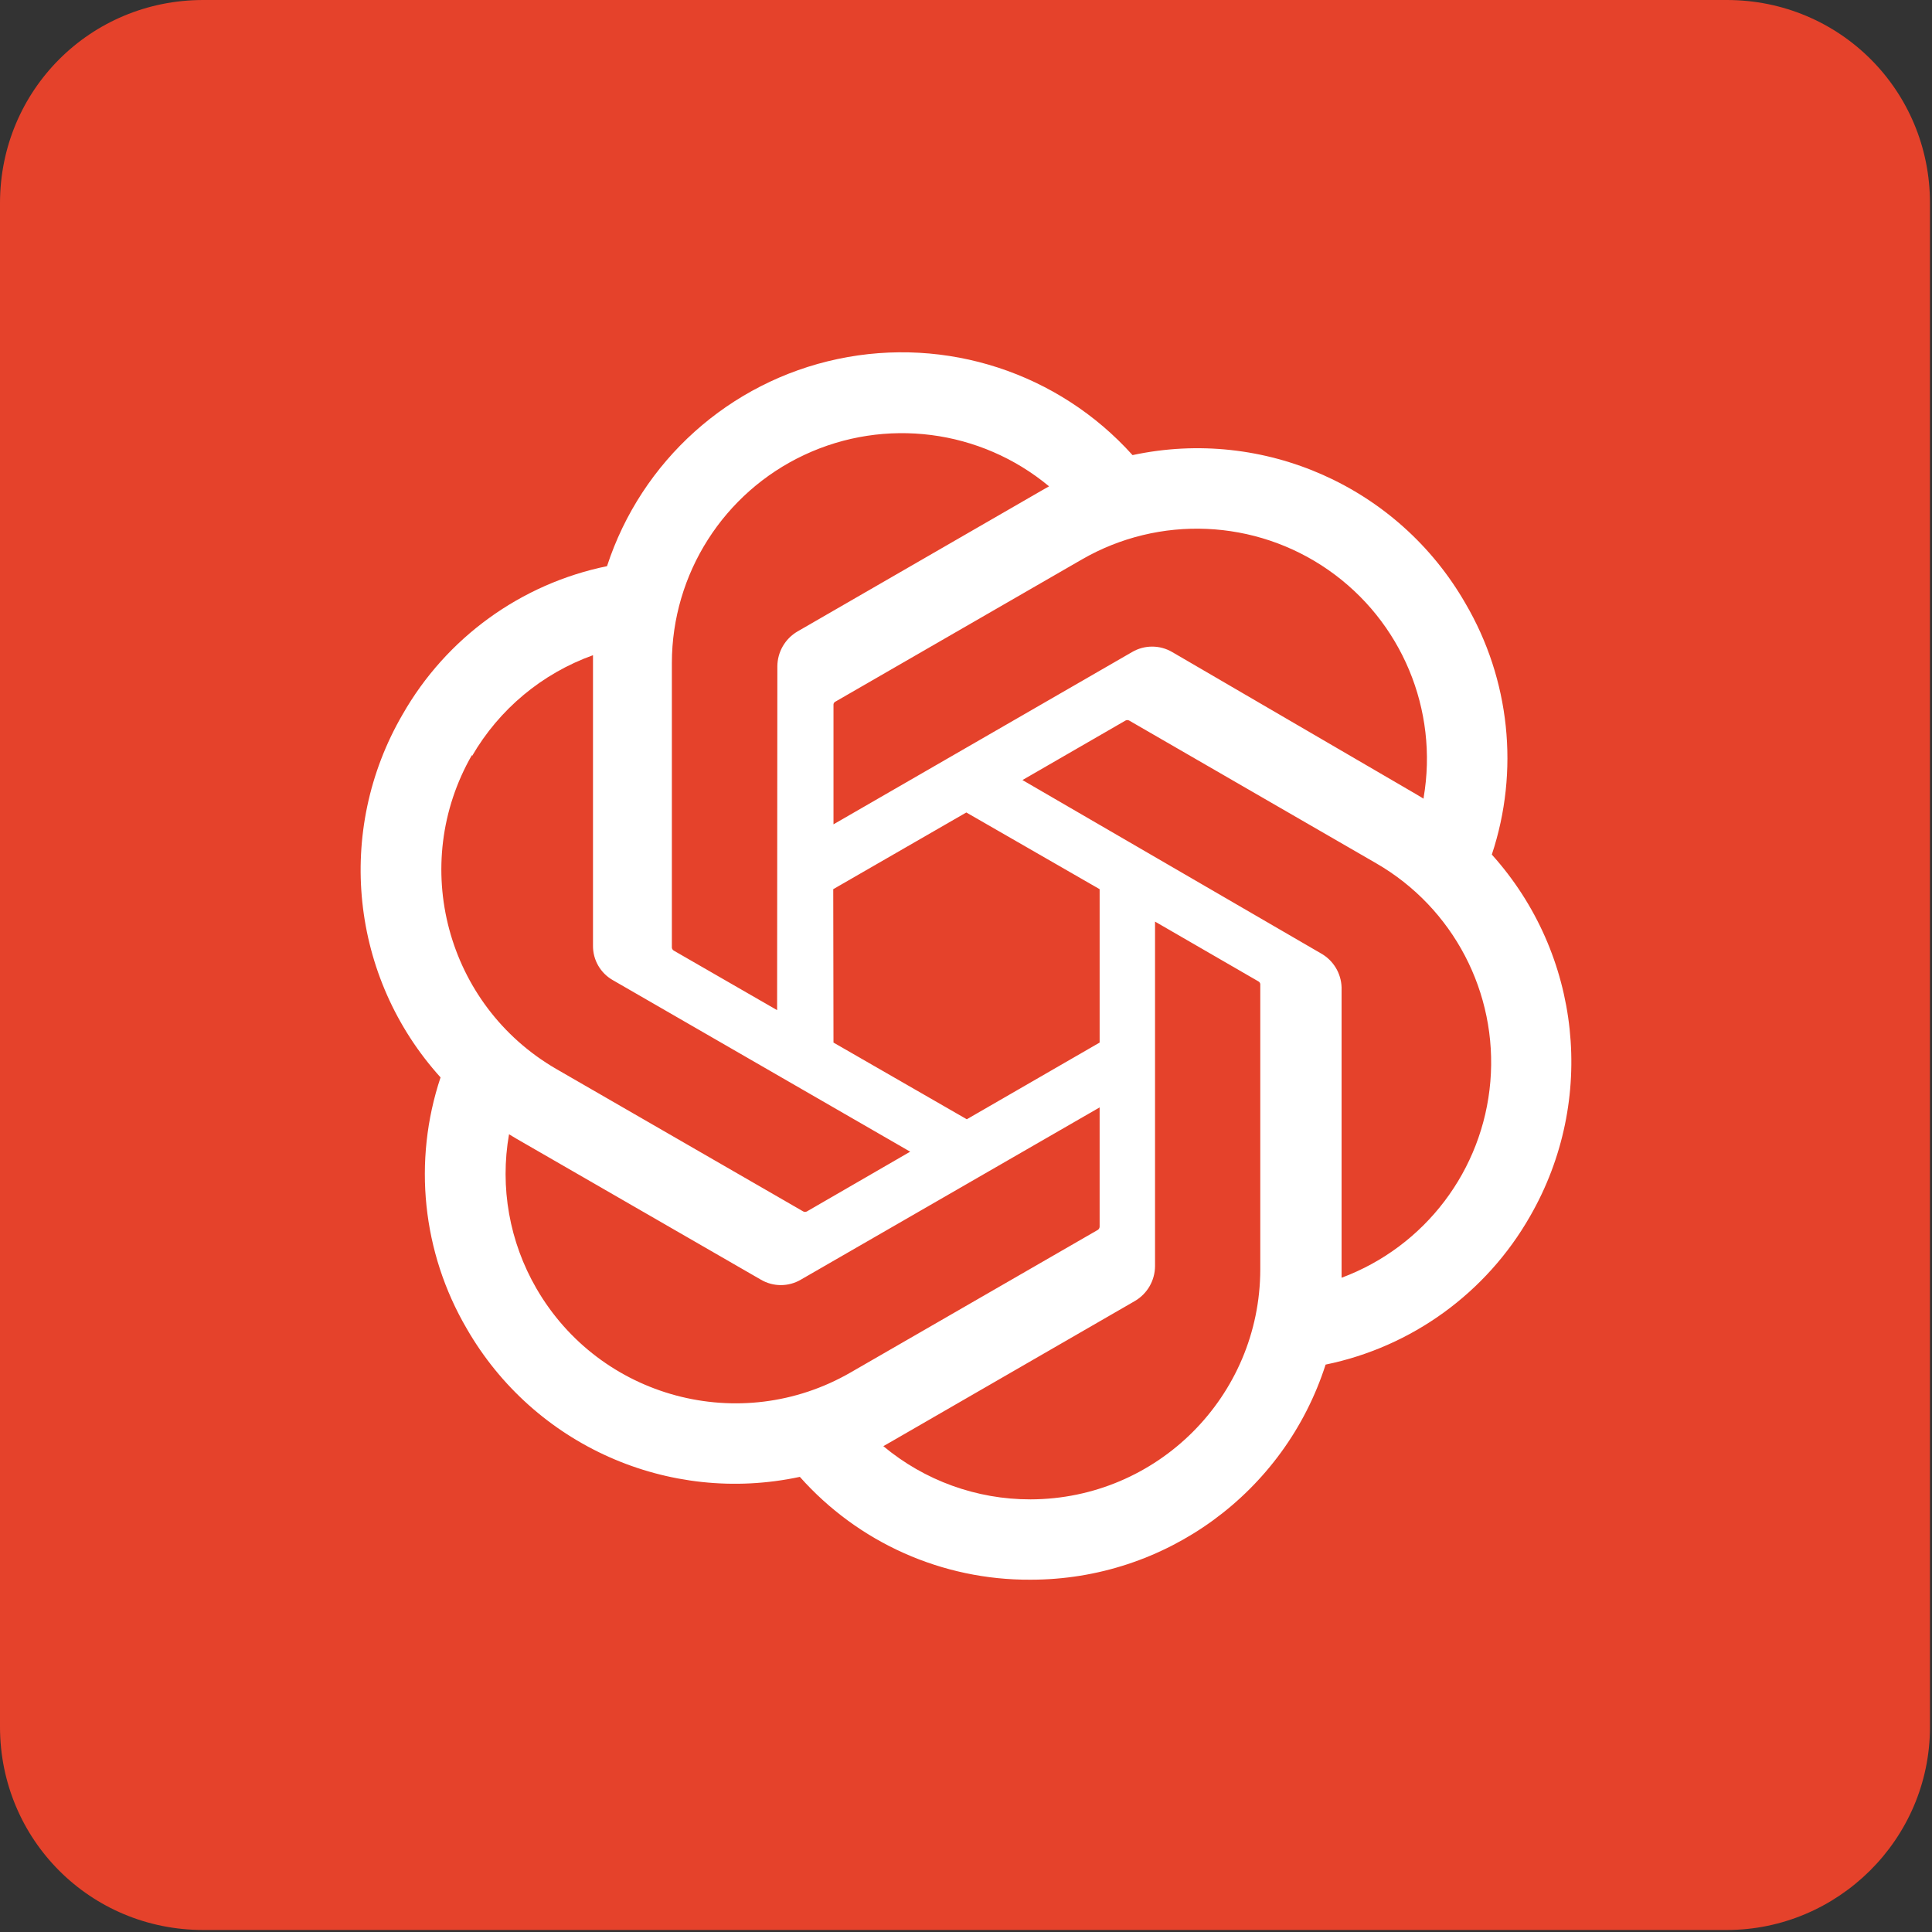
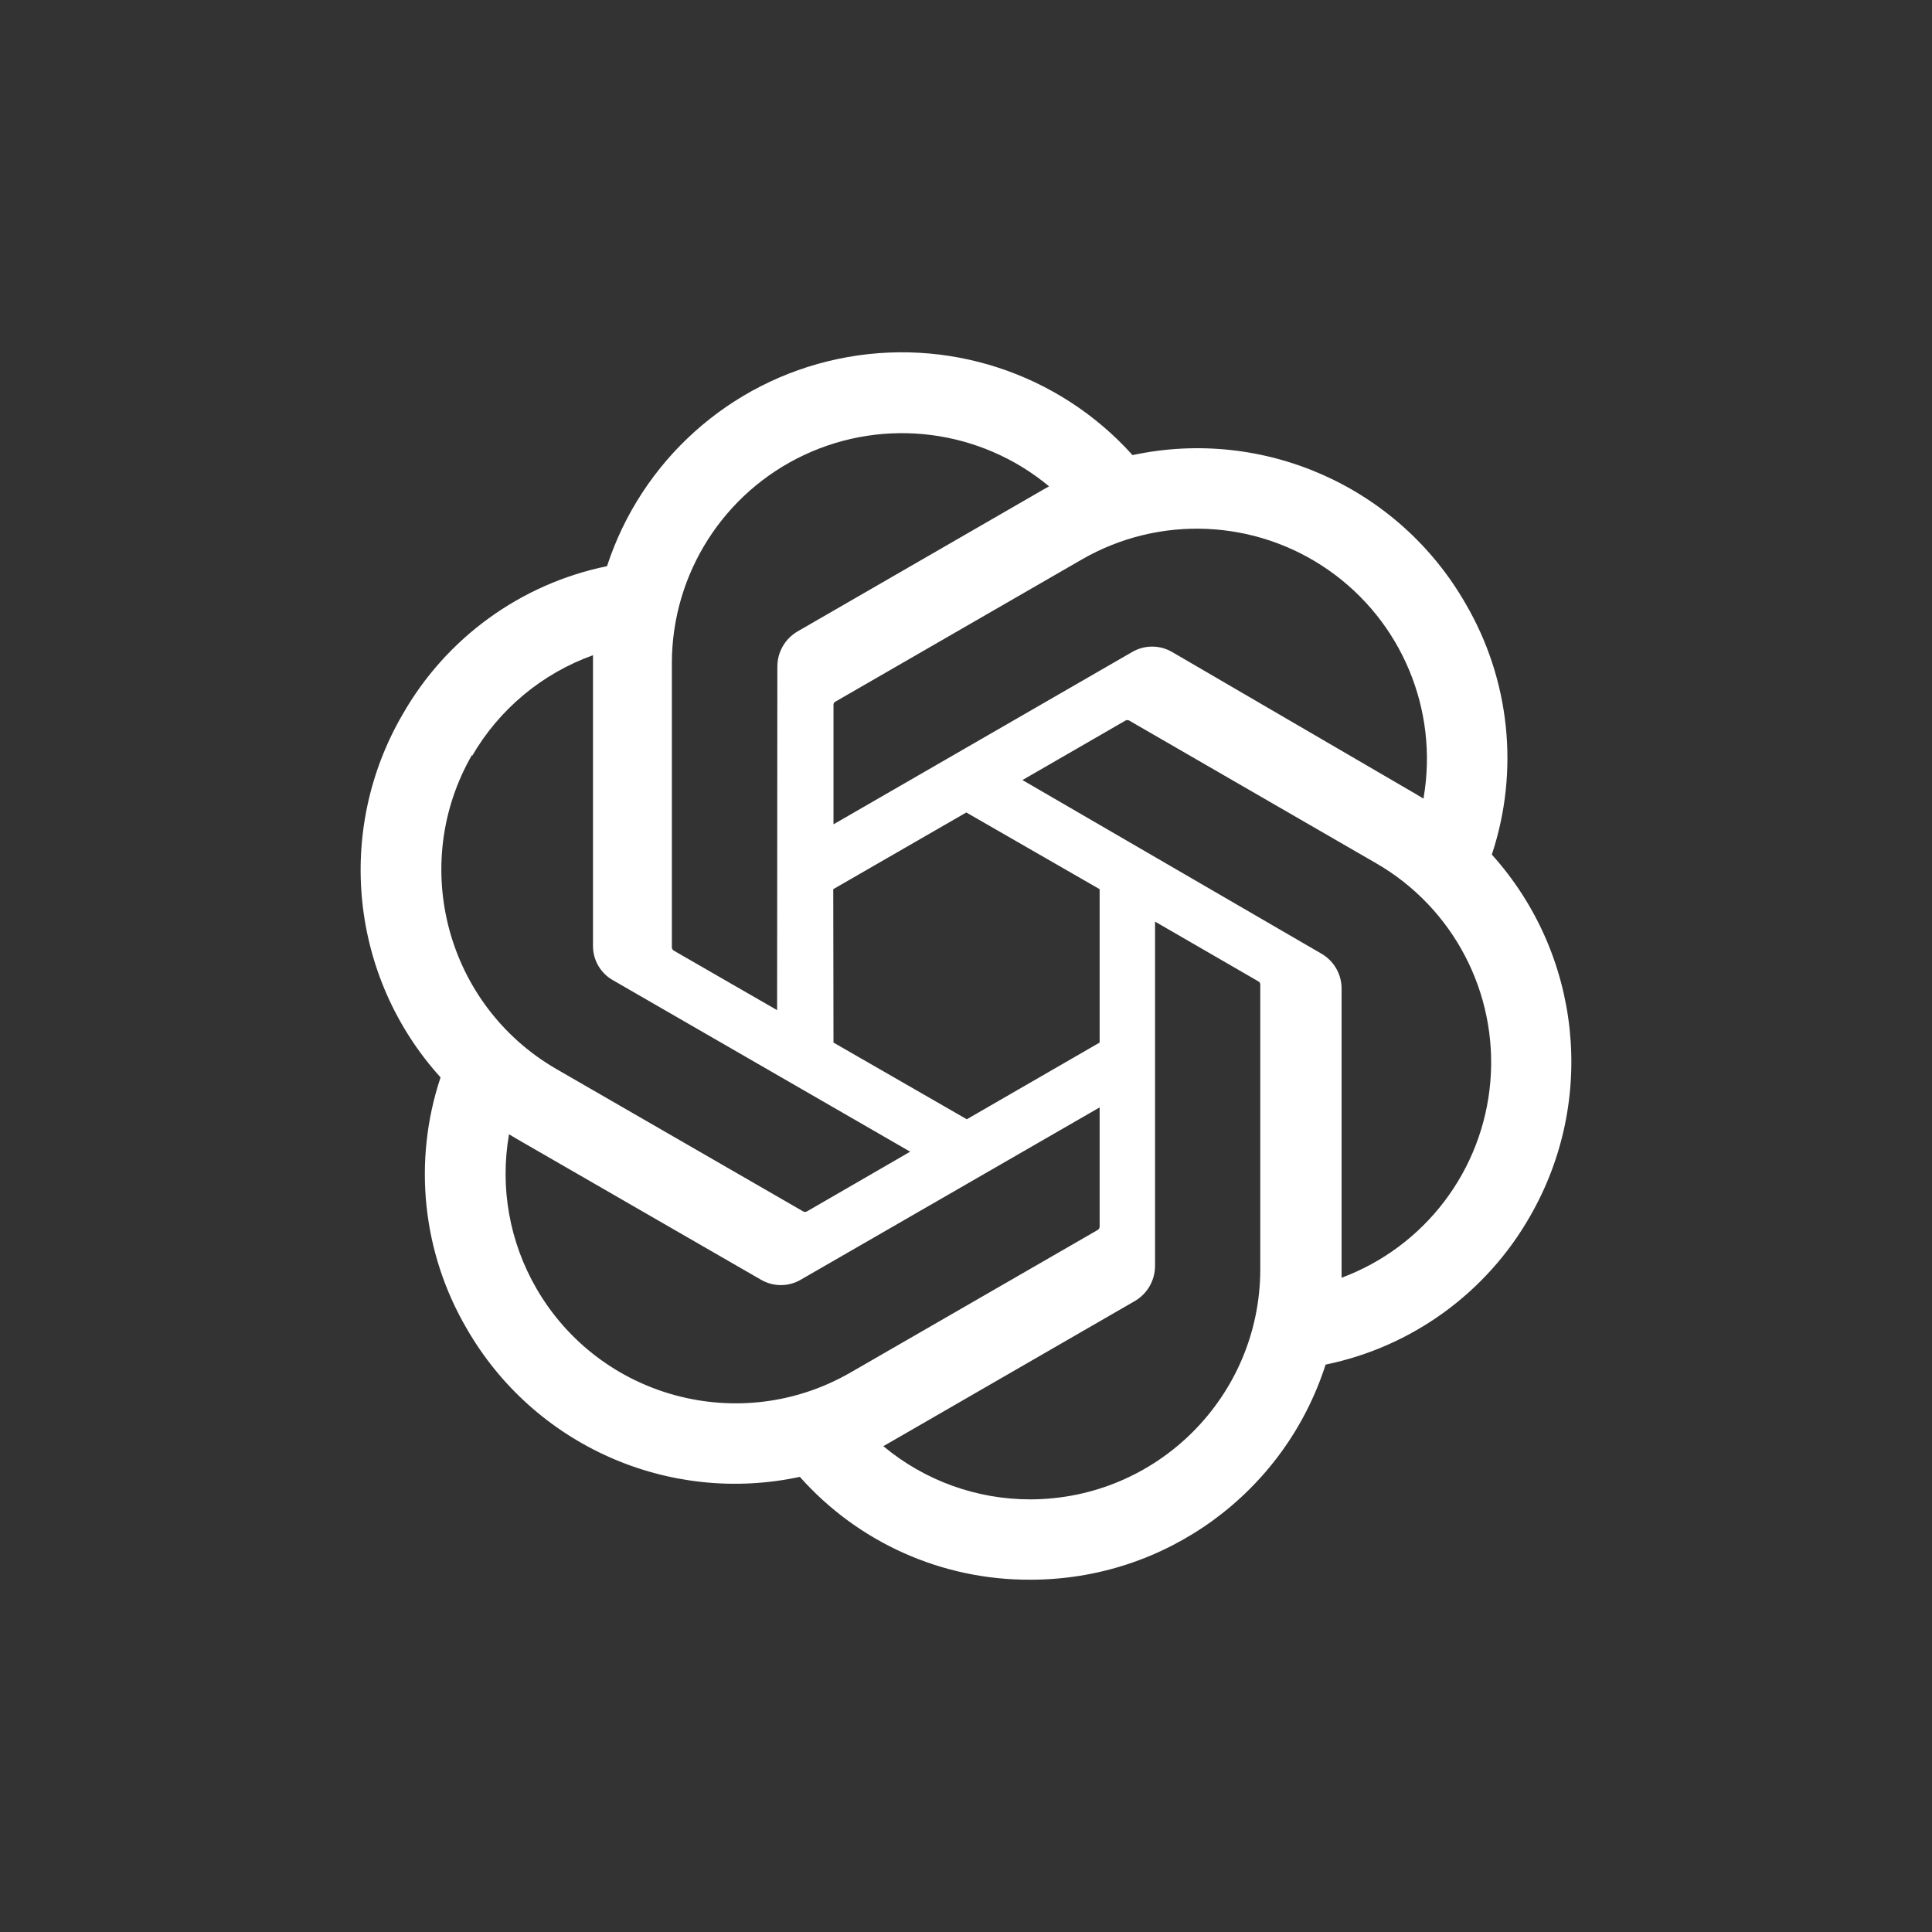
<svg xmlns="http://www.w3.org/2000/svg" viewBox="0,0,600,600" height="600" width="600">
  <rect x="0" y="0" width="600" height="600" fill="#333333" stroke="none" />
  <g>
    <title>Layer 1</title>
-     <path fill="#E5422B" d="m797.062,302.141zm-733.97,-302.141c-35.051,0 -63.092,28.041 -63.092,63.092l0,473.19c0,35.051 28.041,63.092 63.092,63.092l473.19,0c34.35,0 63.092,-28.041 63.092,-63.092l0,-473.19c0,-35.051 -28.041,-63.092 -63.092,-63.092m-237.647,365.233" id="svg_1" />
    <g>
      <title fill="#ffffff">OpenAI</title>
      <g>
        <path d="m463.301,265.395c8.622,-25.965 5.638,-54.387 -8.19,-77.995c-20.792,-36.192 -62.58,-54.808 -103.392,-46.061c-22.999,-25.583 -57.895,-36.959 -91.553,-29.846c-33.658,7.113 -60.968,31.635 -71.65,64.335c-26.808,5.498 -49.946,22.283 -63.493,46.061c-21.018,36.133 -16.248,81.712 11.797,112.709c-8.655,25.954 -5.697,54.379 8.115,77.995c20.818,36.204 62.634,54.819 103.467,46.061c18.163,20.452 44.256,32.089 71.608,31.936c41.832,0.037 78.892,-26.968 91.67,-66.801c26.804,-5.507 49.939,-22.29 63.493,-46.061c20.764,-36.069 15.973,-81.402 -11.872,-112.334l0,0zm-143.291,200.247c-16.697,0.026 -32.871,-5.826 -45.685,-16.531l2.254,-1.277l75.891,-43.806c3.842,-2.254 6.212,-6.366 6.237,-10.82l0,-106.999l32.085,18.559c0.321,0.164 0.544,0.471 0.601,0.827l0,88.665c-0.083,39.389 -31.993,71.3 -71.383,71.383zm-153.435,-65.522c-8.373,-14.459 -11.38,-31.407 -8.491,-47.864l2.254,1.353l75.966,43.806c3.827,2.246 8.571,2.246 12.398,0l92.797,-53.499l0,37.044c-0.017,0.389 -0.211,0.748 -0.526,0.977l-76.868,44.332c-34.158,19.678 -77.799,7.978 -97.531,-26.149zm-19.987,-165.307c8.432,-14.552 21.74,-25.652 37.57,-31.333l0,90.167c-0.058,4.437 2.303,8.554 6.161,10.745l92.347,53.274l-32.085,18.559c-0.352,0.187 -0.775,0.187 -1.127,0l-76.718,-44.257c-34.091,-19.76 -45.782,-63.368 -26.149,-97.531l0,0.376zm263.59,61.239l-92.647,-53.8l32.009,-18.484c0.352,-0.187 0.775,-0.187 1.127,0l76.718,44.332c23.944,13.817 37.758,40.217 35.458,67.766c-2.3,27.549 -20.299,51.293 -46.203,60.949l0,-90.167c-0.135,-4.424 -2.59,-8.45 -6.462,-10.595zm31.934,-48.014l-2.254,-1.353l-75.816,-44.182c-3.851,-2.26 -8.622,-2.26 -12.473,0l-92.722,53.499l0,-37.044c-0.04,-0.384 0.133,-0.758 0.451,-0.977l76.718,-44.257c24.003,-13.828 53.835,-12.537 76.554,3.311c22.719,15.849 34.232,43.4 29.543,70.701l0,0.301zm-200.773,65.672l-32.085,-18.484c-0.324,-0.196 -0.544,-0.527 -0.601,-0.902l0,-88.439c0.037,-27.695 16.073,-52.876 41.155,-64.62c25.082,-11.745 54.691,-7.938 75.987,9.768l-2.254,1.277l-75.891,43.806c-3.842,2.254 -6.212,6.366 -6.237,10.82l-0.075,106.773zm17.432,-37.57l41.327,-23.819l41.402,23.819l0,47.639l-41.252,23.819l-41.402,-23.819l-0.075,-47.639z" fill="#ffffff" />
      </g>
    </g>
  </g>
</svg>